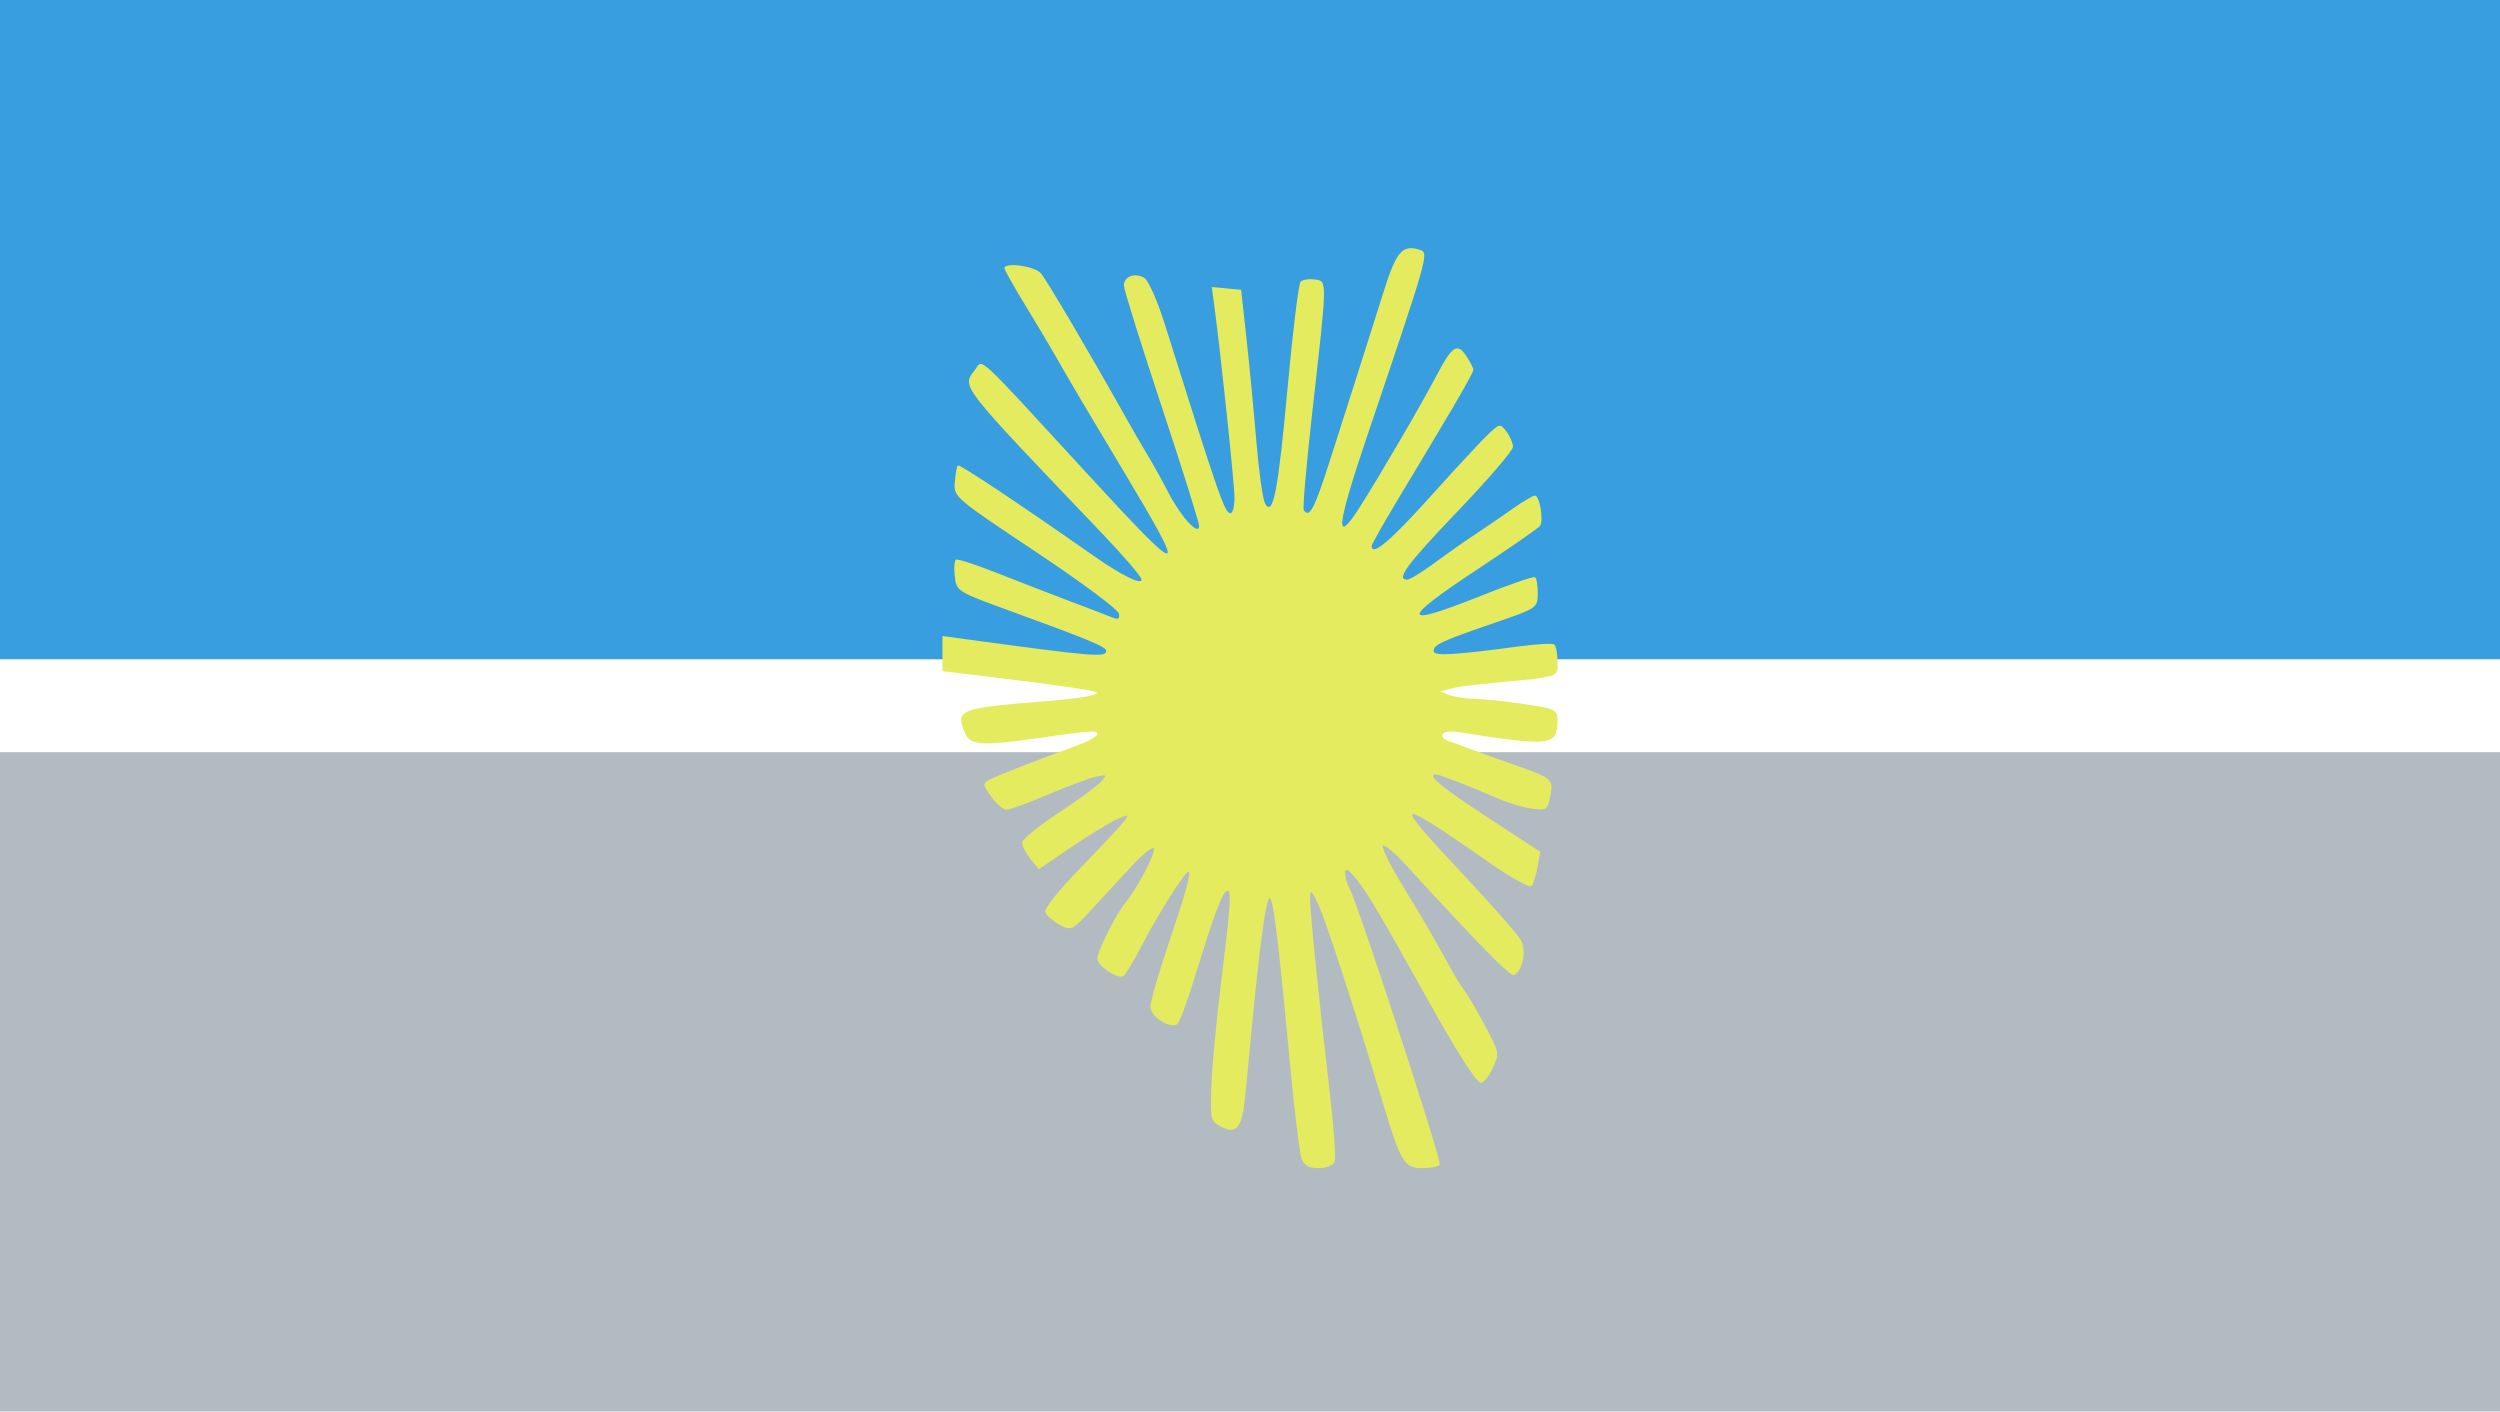
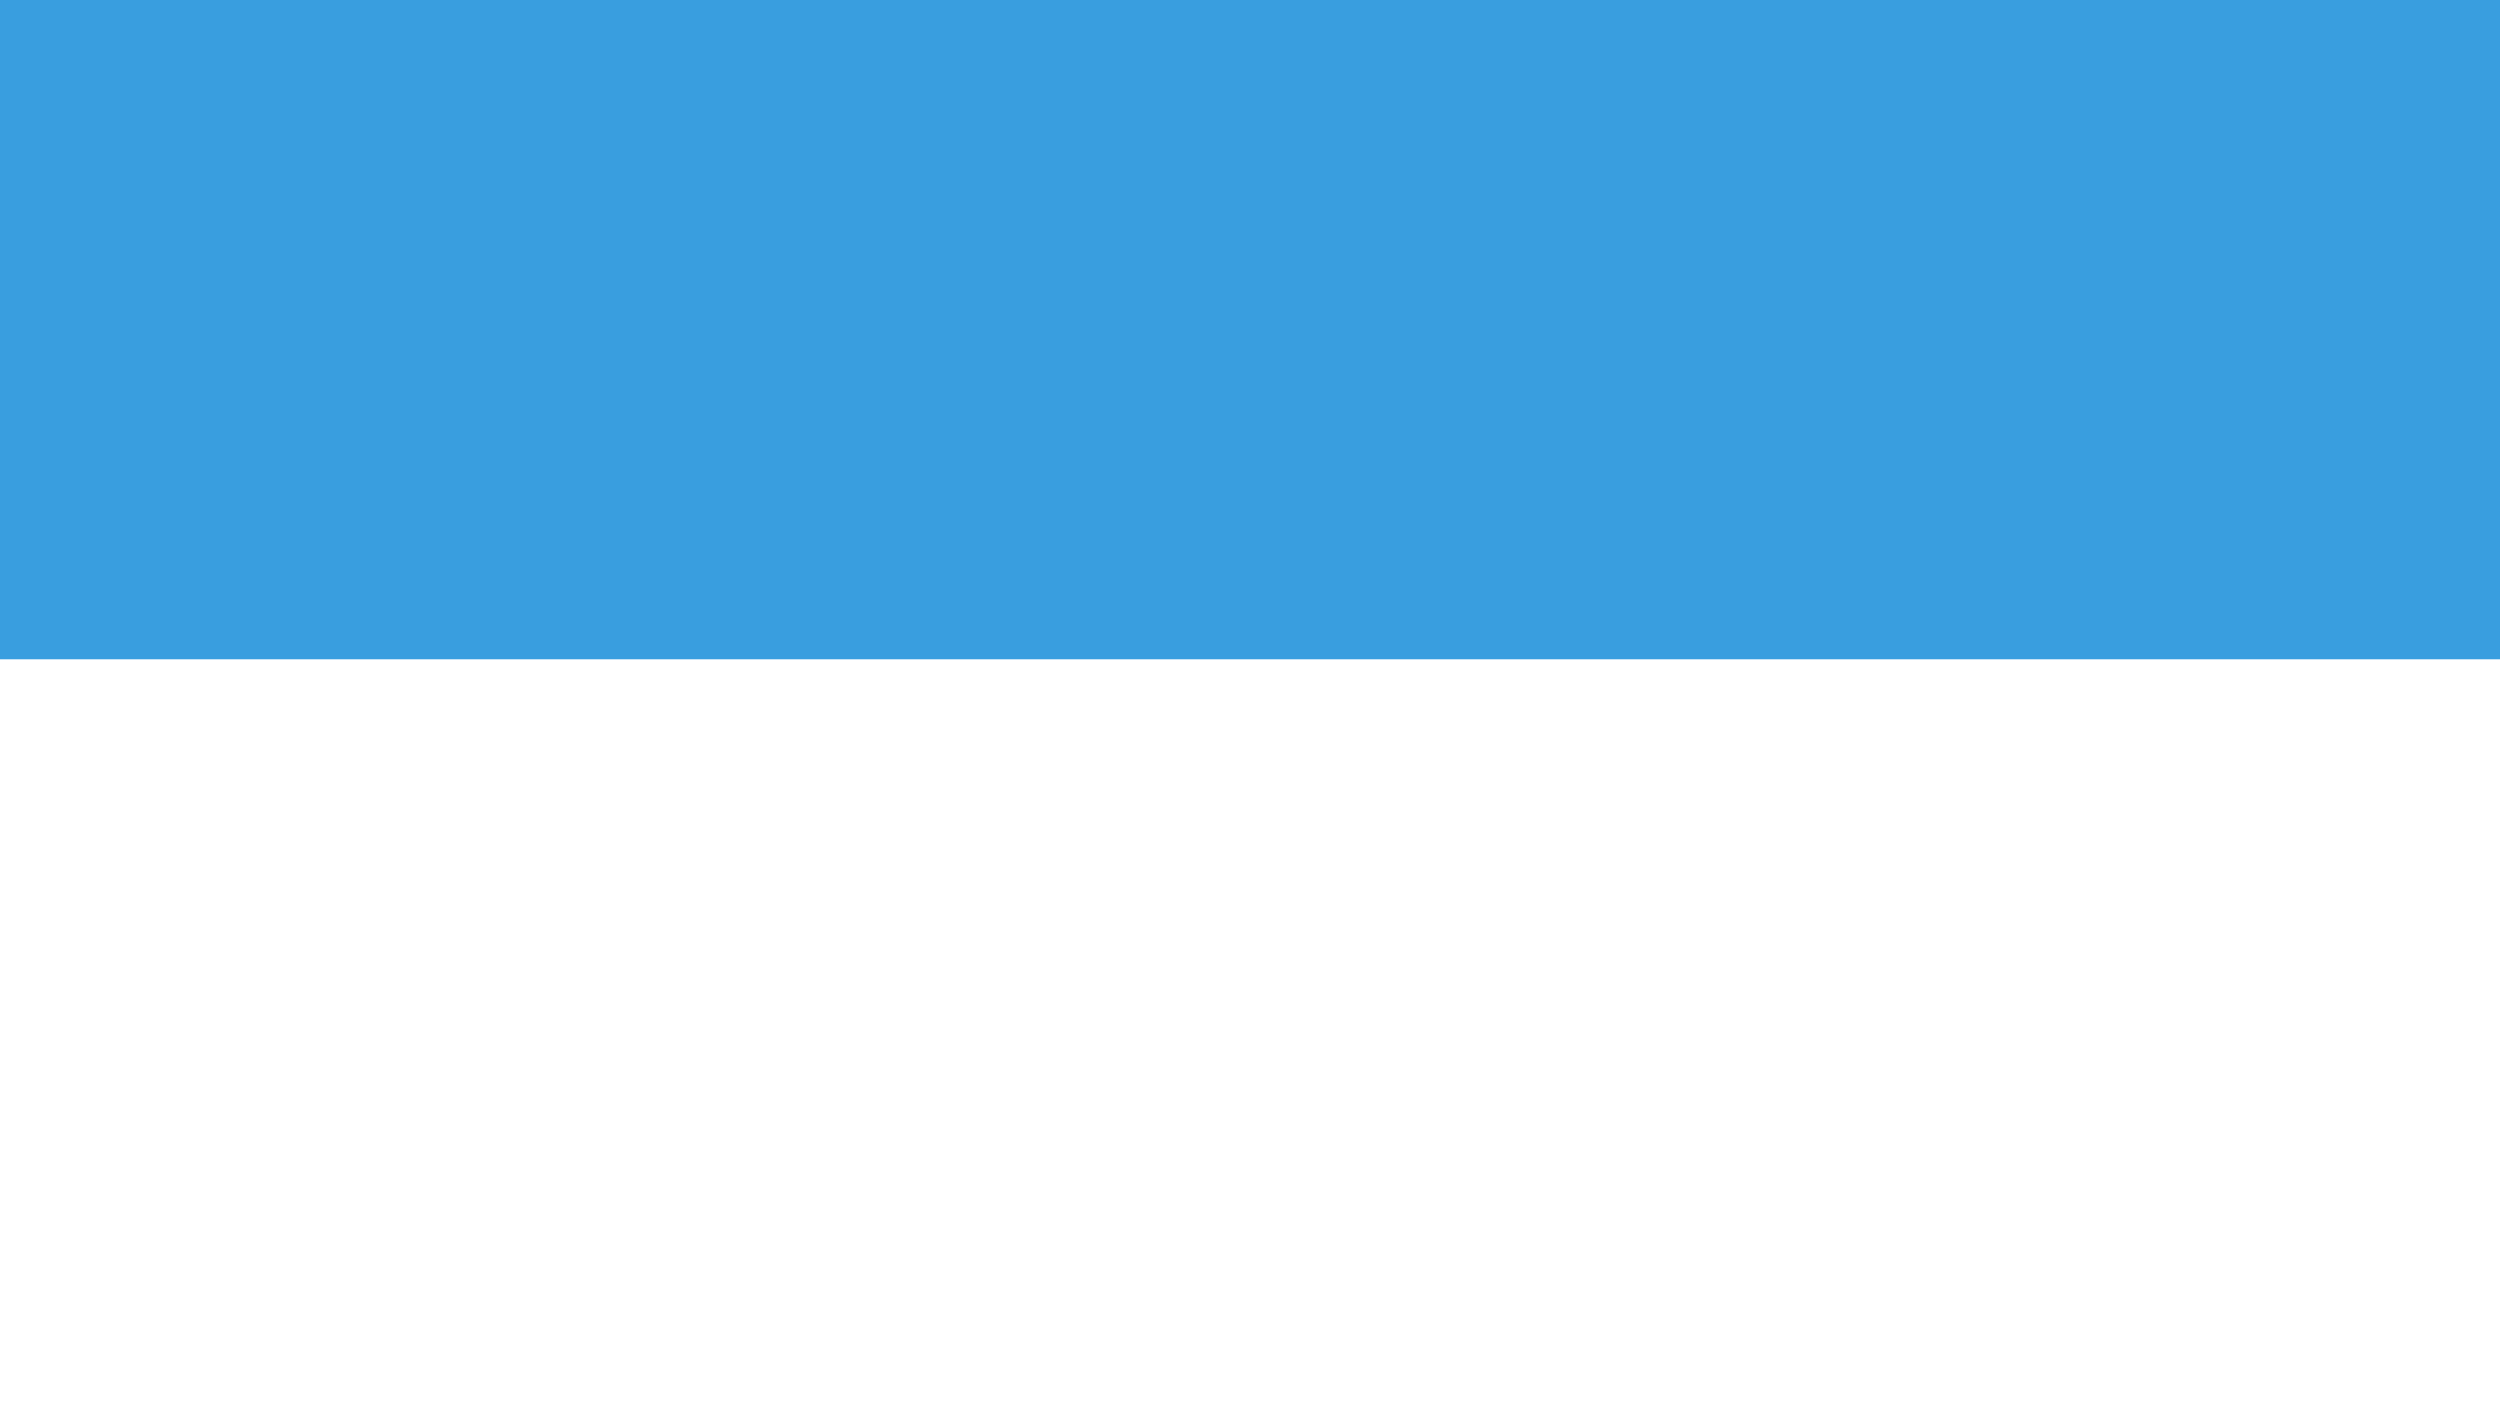
<svg xmlns="http://www.w3.org/2000/svg" xmlns:ns1="http://www.inkscape.org/namespaces/inkscape" xmlns:ns2="http://sodipodi.sourceforge.net/DTD/sodipodi-0.dtd" ns1:version="1.0 (4035a4fb49, 2020-05-01)" ns2:docname="555555555555555.svg" viewBox="0 0 565 319" height="319" width="565" id="svg875" version="1.1">
  <defs id="defs879" />
  <ns2:namedview ns1:current-layer="g887" ns1:window-maximized="1" ns1:window-y="-8" ns1:window-x="-8" ns1:cy="183.0568" ns1:cx="187.6044" ns1:zoom="0.80850215" showgrid="false" id="namedview877" ns1:window-height="705" ns1:window-width="1366" ns1:pageshadow="2" ns1:pageopacity="0" guidetolerance="10" gridtolerance="10" objecttolerance="10" borderopacity="1" bordercolor="#666666" pagecolor="#ffffff" />
  <g transform="translate(-131.725,-25.356)" id="g883" ns1:label="Image" ns1:groupmode="layer">
    <g transform="translate(131.725,25.356)" id="g887">
      <g id="g1501">
-         <path style="fill:#ffffff;fill-opacity:1;stroke-width:1.463" d="M 0,0 H 565 V 319 H 0 Z" id="path893-6-3" ns2:nodetypes="ccccc" />
        <path ns2:nodetypes="ccccc" id="path893-6" d="M 0,0 H 565 V 149 H 0 Z" style="fill:#399edf;fill-opacity:1" />
-         <path style="fill:#b2bbc2" d="M 0,170 H 565 V 319 H 0 Z" id="path893" ns2:nodetypes="ccccc" />
-         <path style="fill:#e4eb5f" d="m 294.144,261.75 c -0.443,-1.238 -1.567,-10.35 -2.498,-20.25 -2.71,-28.84 -3.887,-38.5 -4.689,-38.5 -0.801,0 -2.158,9.63 -3.876,27.5 -0.581,6.05 -1.329,13.792 -1.663,17.205 -0.704,7.209 -1.91,8.743 -5.459,6.939 -2.343,-1.191 -2.448,-1.632 -2.186,-9.197 0.151,-4.371 1.164,-15.14 2.25,-23.933 2.195,-17.769 2.369,-20.875 1.123,-20.105 -1.043,0.645 -2.986,5.935 -7.09,19.307 -1.724,5.618 -3.534,10.461 -4.022,10.763 C 264.315,232.541 260,229.728 260,227.542 c 0,-1.175 1.745,-7.291 3.878,-13.589 C 268.009,201.75 269.325,197 268.573,197 c -0.774,0 -7.138,10.093 -10.564,16.755 -1.769,3.44 -3.64,6.517 -4.157,6.836 C 252.584,221.375 248,218.285 248,216.646 c 0,-1.613 4.254,-10.126 6.219,-12.444 2.581,-3.046 6.927,-11.264 6.552,-12.389 -0.201,-0.603 -2.4,1.104 -4.887,3.795 -2.487,2.691 -6.585,7.128 -9.107,9.862 -4.474,4.849 -4.652,4.935 -7.302,3.516 -1.494,-0.8 -2.95,-2.063 -3.236,-2.809 -0.303,-0.79 3.002,-4.964 7.934,-10.016 4.649,-4.764 9.064,-9.474 9.809,-10.467 1.273,-1.696 1.178,-1.728 -1.562,-0.529 -1.605,0.702 -6.231,3.527 -10.279,6.277 l -7.361,5.001 -1.889,-2.333 C 231.85,192.828 231,191.182 231,190.452 c 0,-0.729 3.732,-3.784 8.293,-6.788 4.561,-3.004 8.915,-6.211 9.675,-7.126 1.25,-1.507 1.104,-1.596 -1.543,-0.943 -1.609,0.397 -6.452,2.225 -10.763,4.063 -4.311,1.838 -8.443,3.341 -9.182,3.341 -0.739,0 -2.288,-1.327 -3.443,-2.948 -1.984,-2.786 -2.001,-3 -0.318,-3.884 1.823,-0.958 11.051,-4.558 19.531,-7.619 2.612,-0.943 4.75,-2.133 4.75,-2.644 0,-0.925 -0.986,-0.852 -14.692,1.08 -11.917,1.68 -14.198,1.434 -15.374,-1.658 -1.905,-5.011 -1.172,-5.277 19.066,-6.918 7.374,-0.598 11.428,-1.316 10.826,-1.917 -0.451,-0.451 -8.836,-1.671 -24.576,-3.576 L 213,151.676 v -3.967 -3.967 l 5.25,0.715 c 28.821,3.926 31.75,4.171 31.75,2.659 0,-0.942 -3.654,-2.461 -22.161,-9.21 -11.499,-4.194 -11.666,-4.3 -12.056,-7.64 -0.217,-1.863 -0.101,-3.569 0.258,-3.791 0.359,-0.222 4.66,1.185 9.556,3.127 4.897,1.942 12.278,4.8 16.403,6.351 4.125,1.551 8.333,3.162 9.351,3.579 1.414,0.58 1.768,0.366 1.5,-0.905 -0.193,-0.915 -8.676,-7.207 -18.851,-13.981 -18.298,-12.183 -18.497,-12.354 -18.219,-15.679 0.154,-1.849 0.467,-3.548 0.695,-3.776 0.353,-0.353 13.894,8.661 30.598,20.369 6.342,4.445 10.927,6.72 10.927,5.421 0,-0.589 -3.952,-5.213 -8.782,-10.276 -33.081,-34.676 -31.87,-33.108 -28.771,-37.264 1.718,-2.304 -0.16,-4.056 24.989,23.309 22.537,24.522 23.319,24.49 8.44,-0.349 C 244.185,90.222 242.313,87.051 238.144,79.75 c -1.021,-1.788 -3.946,-6.682 -6.5,-10.877 C 229.09,64.679 227,60.966 227,60.623 c 0,-1.437 6.793,-0.506 8.221,1.127 1.318,1.507 11.439,18.693 19.58,33.25 1.384,2.475 3.475,6.075 4.647,8 1.171,1.925 3.237,5.657 4.591,8.294 2.799,5.451 6.961,9.985 6.961,7.582 0,-0.81 -3.825,-13.011 -8.5,-27.114 -4.675,-14.103 -8.5,-26.358 -8.5,-27.233 0,-2.042 2.397,-2.966 4.558,-1.756 0.95,0.532 2.961,5.018 4.632,10.334 C 275.464,112.156 276.799,116 278.083,116 278.587,116 279,114.443 279,112.539 c 0,-3.107 -3.083,-32.419 -4.56,-43.358 l -0.583,-4.319 3.319,0.319 3.319,0.319 1.208,11 c 0.664,6.05 1.669,16.537 2.234,23.305 0.564,6.768 1.447,13.058 1.962,13.978 1.798,3.212 2.962,-2.774 5.11,-26.284 1.156,-12.65 2.475,-23.376 2.931,-23.835 0.456,-0.459 1.893,-0.684 3.194,-0.5 2.856,0.404 2.871,-0.408 -0.54,29.818 -1.333,11.816 -2.211,21.828 -1.951,22.25 1.252,2.026 2.403,-0.13 5.862,-10.984 2.06,-6.463 4.971,-15.575 6.47,-20.25 1.499,-4.675 4.029,-12.666 5.624,-17.759 2.962,-9.457 4.304,-11.041 8.286,-9.778 2.096,0.665 2.048,0.833 -11.884,42.013 -6.996,20.679 -7.454,25.21 -1.618,16.023 4.676,-7.361 13.957,-23.278 17.292,-29.656 3.475,-6.646 4.697,-7.449 6.697,-4.397 0.895,1.365 1.626,2.779 1.626,3.141 0,0.362 -2.035,4.091 -4.523,8.285 -5.741,9.681 -5.226,8.82 -12.395,20.742 -3.345,5.563 -6.082,10.401 -6.082,10.75 0,2.482 4.112,-0.97 13.243,-11.115 5.816,-6.463 11.744,-12.844 13.173,-14.181 2.543,-2.379 2.63,-2.39 4.059,-0.5 0.803,1.062 1.456,2.606 1.45,3.431 -0.006,0.825 -5.606,7.35 -12.446,14.5 -11.547,12.071 -14.077,15.5 -11.438,15.5 0.573,0 3.386,-1.727 6.25,-3.838 2.864,-2.111 7.007,-5.019 9.207,-6.464 2.2,-1.444 5.928,-3.992 8.285,-5.662 2.357,-1.67 4.668,-3.036 5.136,-3.036 1.022,0 1.966,5.59 1.151,6.819 -0.315,0.476 -6.536,4.803 -13.823,9.615 -18.139,11.978 -17.929,13.569 0.803,6.088 6.166,-2.463 11.504,-4.296 11.862,-4.075 0.358,0.221 0.636,1.881 0.618,3.689 -0.033,3.249 -0.14,3.323 -9.533,6.55 -12.198,4.19 -14,5.019 -14,6.437 0,1.2 4.26,0.97 19.46,-1.055 3.828,-0.51 7.316,-0.707 7.75,-0.439 0.434,0.268 0.79,2.004 0.79,3.857 0,3.742 1.327,3.344 -17,5.104 -3.025,0.29 -6.4,0.793 -7.5,1.117 l -2,0.589 2,0.782 c 1.1,0.43 3.669,0.813 5.709,0.852 2.04,0.039 7.103,0.575 11.25,1.192 7.197,1.07 7.54,1.241 7.526,3.75 -0.033,5.733 -1.363,5.882 -22.735,2.545 -3.44,-0.537 -4.626,1.206 -1.5,2.205 0.963,0.308 2.65,0.922 3.75,1.365 1.1,0.443 5.375,1.987 9.5,3.431 10.045,3.516 10.147,3.598 9.364,7.509 -0.624,3.12 -0.851,3.27 -4.262,2.81 C 344.121,182.471 340.475,181.345 338,180.237 333.097,178.041 325.246,175 324.48,175 c -2.208,0 1.315,2.932 11.571,9.63 l 12.051,7.87 -0.629,3.5 c -0.346,1.925 -0.959,3.842 -1.362,4.261 -0.403,0.418 -4.306,-1.716 -8.672,-4.743 -23.006,-15.949 -23.487,-15.706 -5.939,2.994 6.05,6.447 11.562,12.767 12.249,14.043 1.265,2.35 0.431,6.599 -1.534,7.813 -0.784,0.485 -7.19,-6.03 -24.935,-25.361 -2.269,-2.472 -4.419,-4.201 -4.777,-3.842 -0.358,0.359 1.931,4.856 5.087,9.994 3.156,5.138 7.066,11.817 8.688,14.842 1.622,3.025 3.461,6.175 4.086,7 1.499,1.978 3.564,5.524 6.303,10.821 2.138,4.135 2.163,4.469 0.59,7.769 -0.904,1.896 -2.119,3.294 -2.7,3.106 -1.052,-0.341 -5.451,-7.236 -11.289,-17.695 -11.322,-20.282 -14.068,-24.947 -16.505,-28.032 -1.981,-2.509 -2.742,-2.98 -2.75,-1.704 -0.006,0.97 0.431,2.545 0.972,3.5 1.829,3.23 20.907,61.605 20.401,62.424 -0.276,0.447 -2.039,0.812 -3.917,0.812 -4.092,0 -4.909,-1.335 -8.866,-14.5 -6.331,-21.06 -12.902,-41.279 -14.625,-45 -1.596,-3.446 -1.858,-3.654 -1.893,-1.5 -0.047,2.828 1.947,22.529 4.431,43.79 0.918,7.859 1.417,14.947 1.109,15.75 -0.322,0.84 -1.859,1.46 -3.617,1.46 -2.264,0 -3.265,-0.583 -3.862,-2.25 z" id="path891" />
      </g>
    </g>
  </g>
</svg>